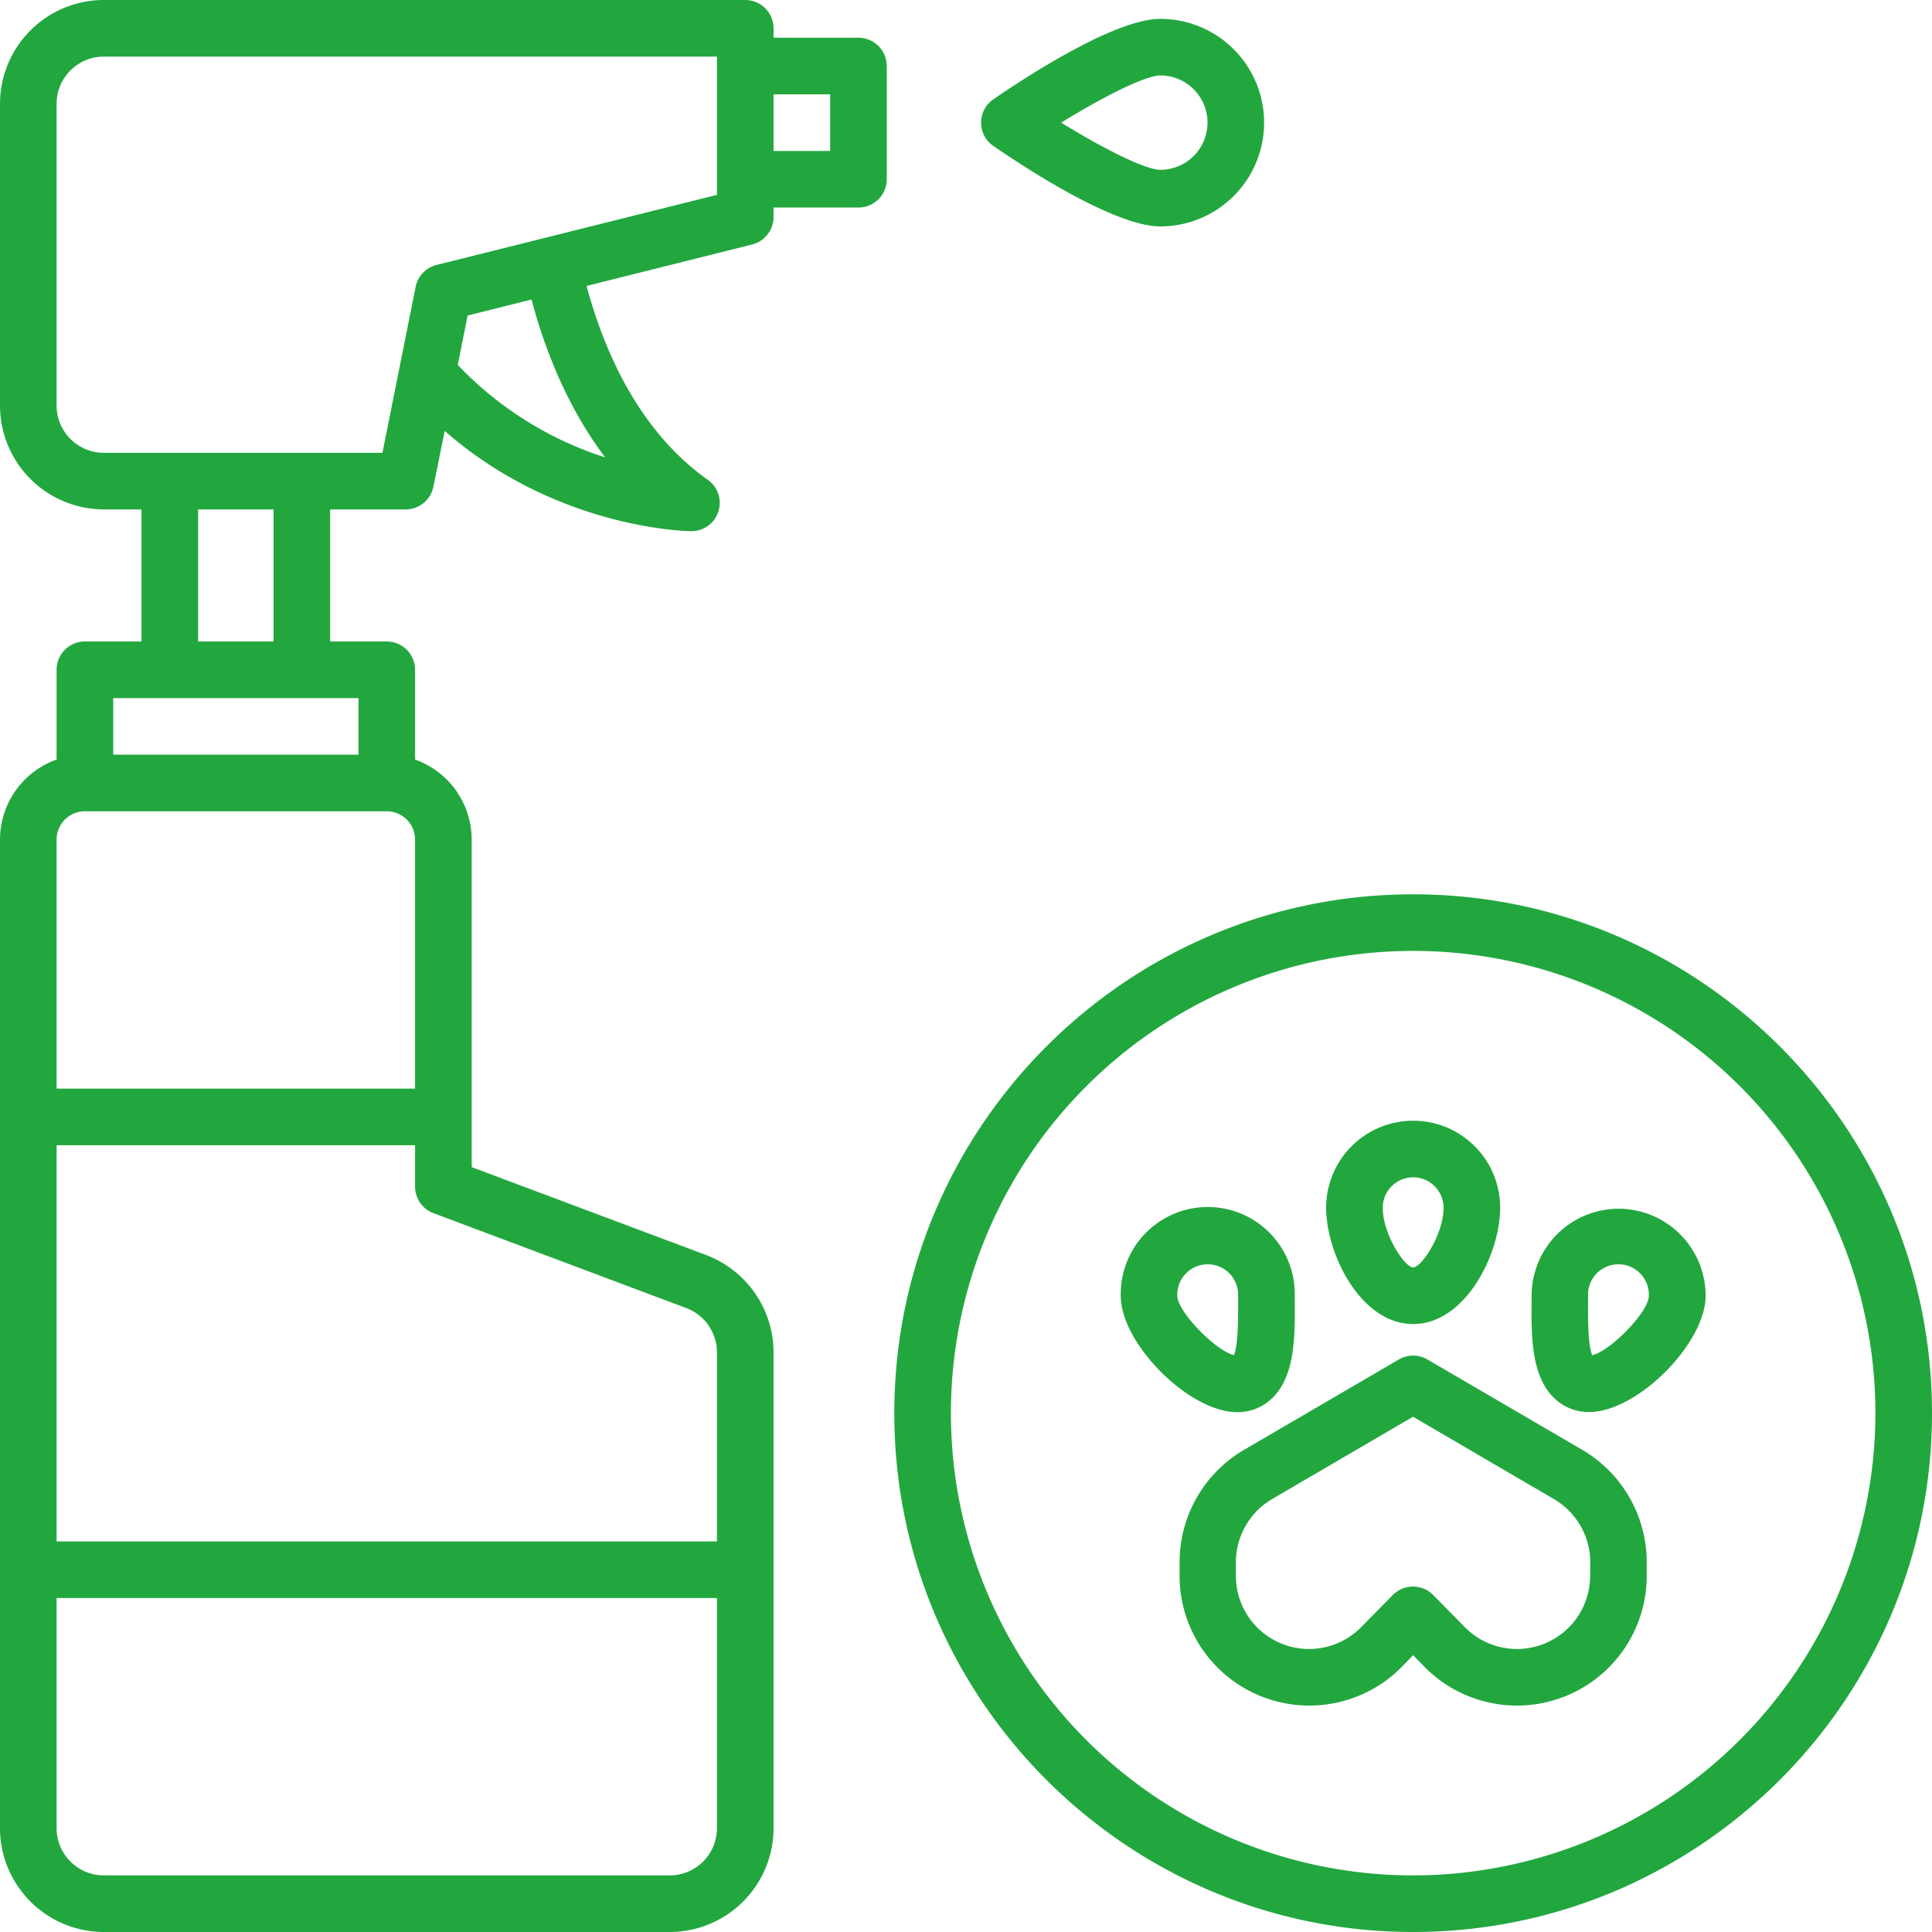
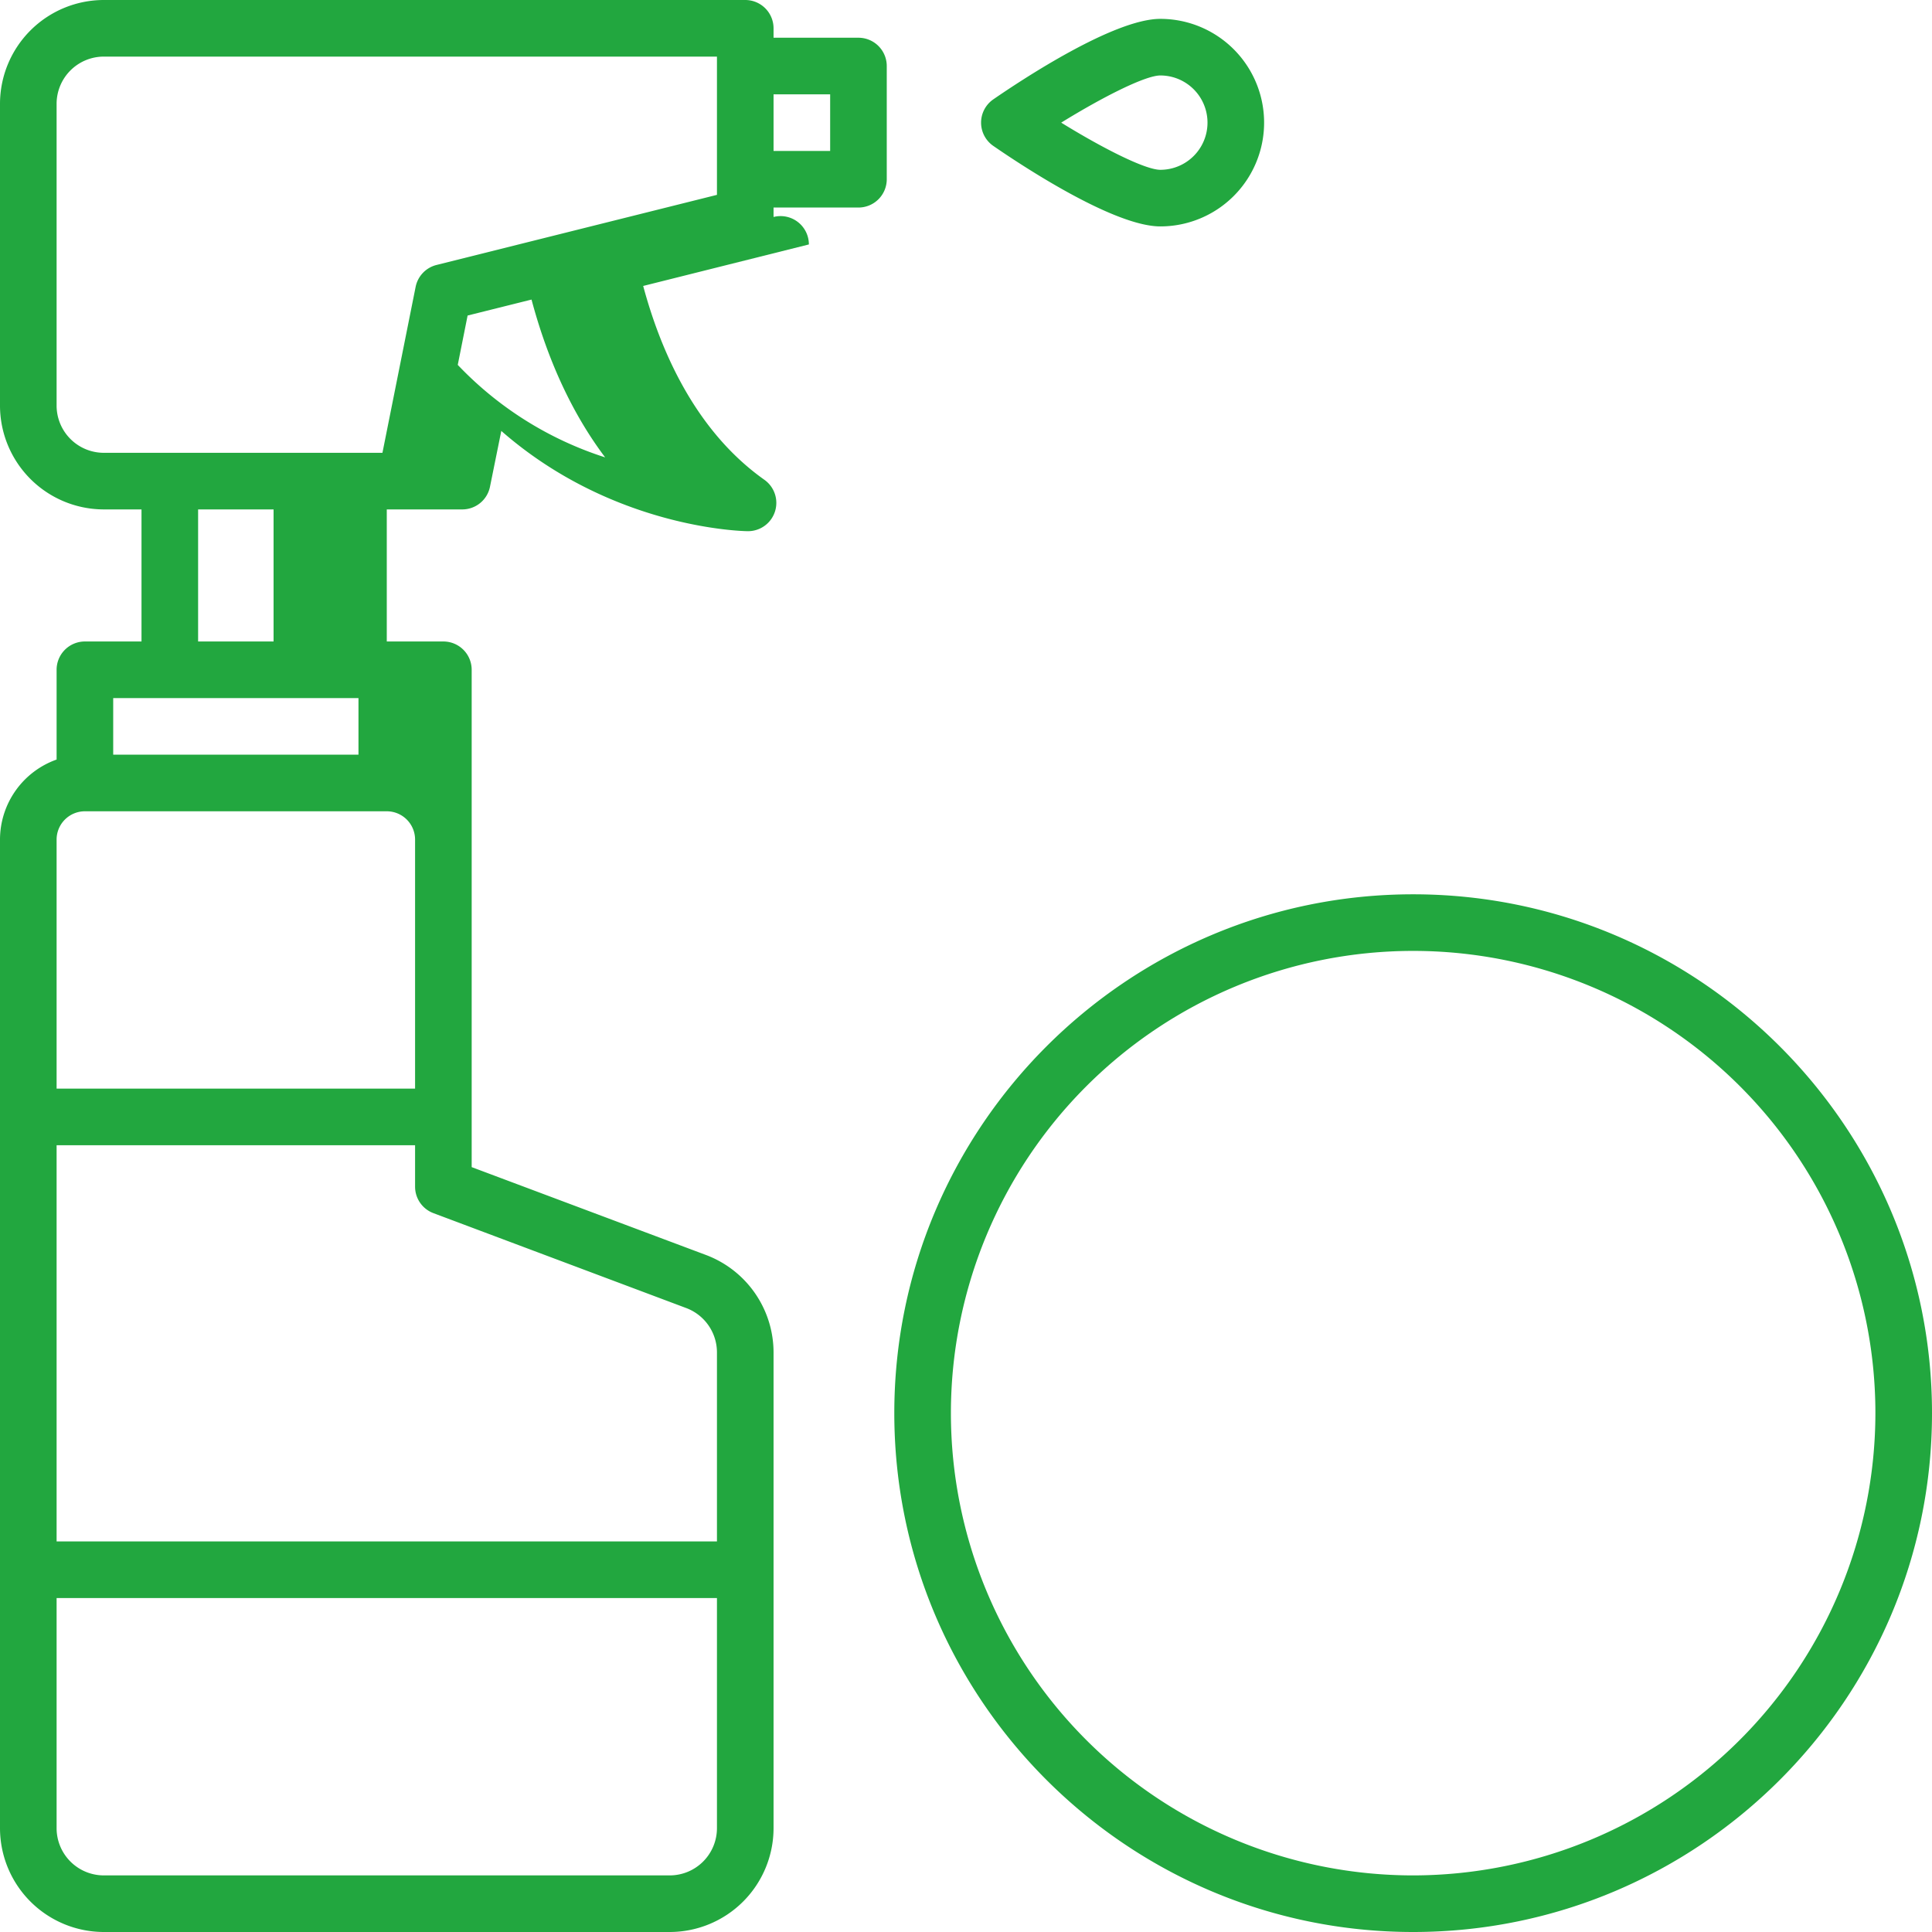
<svg xmlns="http://www.w3.org/2000/svg" version="1.1" width="512" height="512" x="0" y="0" viewBox="0 0 512 512" style="enable-background:new 0 0 512 512" xml:space="preserve" class="">
  <g>
-     <path d="M227.5 10H205V7.5a7.5 7.5 0 0 0-7.5-7.5h-170A27.54 27.54 0 0 0 0 27.5v80A27.54 27.54 0 0 0 27.5 135h10v35h-15a7.5 7.5 0 0 0-7.5 7.5v23.79A22.54 22.54 0 0 0 0 222.5v262A27.54 27.54 0 0 0 27.5 512h150a27.54 27.54 0 0 0 27.5-27.5V358.36a27.63 27.63 0 0 0-17.84-25.75L125 309.3v-86.8a22.54 22.54 0 0 0-15-21.21V177.5a7.5 7.5 0 0 0-7.5-7.5h-15v-35h20a7.49 7.49 0 0 0 7.35-6l3-14.8c29.44 25.78 63.68 26.55 65.29 26.57h.1a7.5 7.5 0 0 0 4.33-13.62c-18.16-12.86-27.41-33.86-32.12-51.37l43.91-11A7.51 7.51 0 0 0 205 57.5V55h22.5a7.5 7.5 0 0 0 7.5-7.5v-30a7.5 7.5 0 0 0-7.5-7.5zm-205 205h80a7.5 7.5 0 0 1 7.5 7.5v66H15v-66a7.5 7.5 0 0 1 7.5-7.5zm155 282h-150A12.52 12.52 0 0 1 15 484.5v-61h175v61a12.52 12.52 0 0 1-12.5 12.5zm4.39-150.34a12.56 12.56 0 0 1 8.11 11.7v50.14H15v-105h95v11a7.49 7.49 0 0 0 4.87 7zM95 200H30v-15h65zm-22.5-30h-20v-35h20zm87.87-48.79a93 93 0 0 1-39.06-24.51l2.61-13.08 16.94-4.23c4.36 16.37 10.95 30.46 19.51 41.82zM190 51.64l-74.32 18.58a7.5 7.5 0 0 0-5.53 5.78l-8.8 44H27.5A12.52 12.52 0 0 1 15 107.5v-80A12.52 12.52 0 0 1 27.5 15H190zM220 40h-15V25h15zM374.5 237C298.68 237 237 298.68 237 374.5S298.68 512 374.5 512 512 450.32 512 374.5 450.32 237 374.5 237zm0 260A122.5 122.5 0 1 1 497 374.5 122.63 122.63 0 0 1 374.5 497zM263.24 38.67c7.24 5 31.84 21.33 44.26 21.33a27.5 27.5 0 0 0 0-55c-12.42 0-37 16.33-44.26 21.33a7.49 7.49 0 0 0 0 12.34zM307.5 20a12.5 12.5 0 0 1 0 25c-4 0-15.32-5.74-26.27-12.5C292.18 25.74 303.49 20 307.5 20z" fill="#22a73f" opacity="1" data-original="#000000" class="" />
-     <path d="m419.4 384.27-41.12-24a7.47 7.47 0 0 0-7.56 0l-41.12 24a34.51 34.51 0 0 0-17 29.69v3.65a34.39 34.39 0 0 0 58.9 24.12l3-3.09 3 3.09a34.39 34.39 0 0 0 58.9-24.12V414a34.51 34.51 0 0 0-17-29.73zm2 33.34a19.39 19.39 0 0 1-33.21 13.6l-8.38-8.52a7.51 7.51 0 0 0-10.7 0l-8.38 8.52a19.39 19.39 0 0 1-33.21-13.6V414a19.45 19.45 0 0 1 9.61-16.74l37.33-21.81 37.33 21.81a19.45 19.45 0 0 1 9.65 16.74zM374.5 350.89c13.86 0 23.06-18.56 23.06-30.83a23.06 23.06 0 1 0-46.12 0c0 12.27 9.2 30.83 23.06 30.83zm0-38.89a8.07 8.07 0 0 1 8.06 8.06c0 7-5.84 15.83-8.06 15.83s-8.06-8.8-8.06-15.83a8.07 8.07 0 0 1 8.06-8.06zM428.94 320.33a23.08 23.08 0 0 0-23.05 23.06v2c-.06 8.45-.13 19 5.76 24.9a13.14 13.14 0 0 0 9.53 3.91c12.68 0 30.83-18.15 30.83-30.83a23.09 23.09 0 0 0-23.07-23.04zm-7 38.79c-1.17-2.85-1.11-10.54-1.09-13.61v-2.12a8.06 8.06 0 1 1 16.11 0c.04 4.19-10.12 14.61-14.96 15.73zM337.36 370.31c5.89-5.93 5.82-16.45 5.76-24.9v-2a23.06 23.06 0 1 0-46.11 0c0 12.68 18.15 30.83 30.83 30.83a13.14 13.14 0 0 0 9.52-3.93zM312 343.39a8.06 8.06 0 1 1 16.11 0v2.12c0 3.07.08 10.76-1.09 13.61C322.16 358 312 347.58 312 343.39z" fill="#22a73f" opacity="1" data-original="#000000" class="" />
+     <path d="M227.5 10H205V7.5a7.5 7.5 0 0 0-7.5-7.5h-170A27.54 27.54 0 0 0 0 27.5v80A27.54 27.54 0 0 0 27.5 135h10v35h-15a7.5 7.5 0 0 0-7.5 7.5v23.79A22.54 22.54 0 0 0 0 222.5v262A27.54 27.54 0 0 0 27.5 512h150a27.54 27.54 0 0 0 27.5-27.5V358.36a27.63 27.63 0 0 0-17.84-25.75L125 309.3v-86.8V177.5a7.5 7.5 0 0 0-7.5-7.5h-15v-35h20a7.49 7.49 0 0 0 7.35-6l3-14.8c29.44 25.78 63.68 26.55 65.29 26.57h.1a7.5 7.5 0 0 0 4.33-13.62c-18.16-12.86-27.41-33.86-32.12-51.37l43.91-11A7.51 7.51 0 0 0 205 57.5V55h22.5a7.5 7.5 0 0 0 7.5-7.5v-30a7.5 7.5 0 0 0-7.5-7.5zm-205 205h80a7.5 7.5 0 0 1 7.5 7.5v66H15v-66a7.5 7.5 0 0 1 7.5-7.5zm155 282h-150A12.52 12.52 0 0 1 15 484.5v-61h175v61a12.52 12.52 0 0 1-12.5 12.5zm4.39-150.34a12.56 12.56 0 0 1 8.11 11.7v50.14H15v-105h95v11a7.49 7.49 0 0 0 4.87 7zM95 200H30v-15h65zm-22.5-30h-20v-35h20zm87.87-48.79a93 93 0 0 1-39.06-24.51l2.61-13.08 16.94-4.23c4.36 16.37 10.95 30.46 19.51 41.82zM190 51.64l-74.32 18.58a7.5 7.5 0 0 0-5.53 5.78l-8.8 44H27.5A12.52 12.52 0 0 1 15 107.5v-80A12.52 12.52 0 0 1 27.5 15H190zM220 40h-15V25h15zM374.5 237C298.68 237 237 298.68 237 374.5S298.68 512 374.5 512 512 450.32 512 374.5 450.32 237 374.5 237zm0 260A122.5 122.5 0 1 1 497 374.5 122.63 122.63 0 0 1 374.5 497zM263.24 38.67c7.24 5 31.84 21.33 44.26 21.33a27.5 27.5 0 0 0 0-55c-12.42 0-37 16.33-44.26 21.33a7.49 7.49 0 0 0 0 12.34zM307.5 20a12.5 12.5 0 0 1 0 25c-4 0-15.32-5.74-26.27-12.5C292.18 25.74 303.49 20 307.5 20z" fill="#22a73f" opacity="1" data-original="#000000" class="" />
  </g>
</svg>